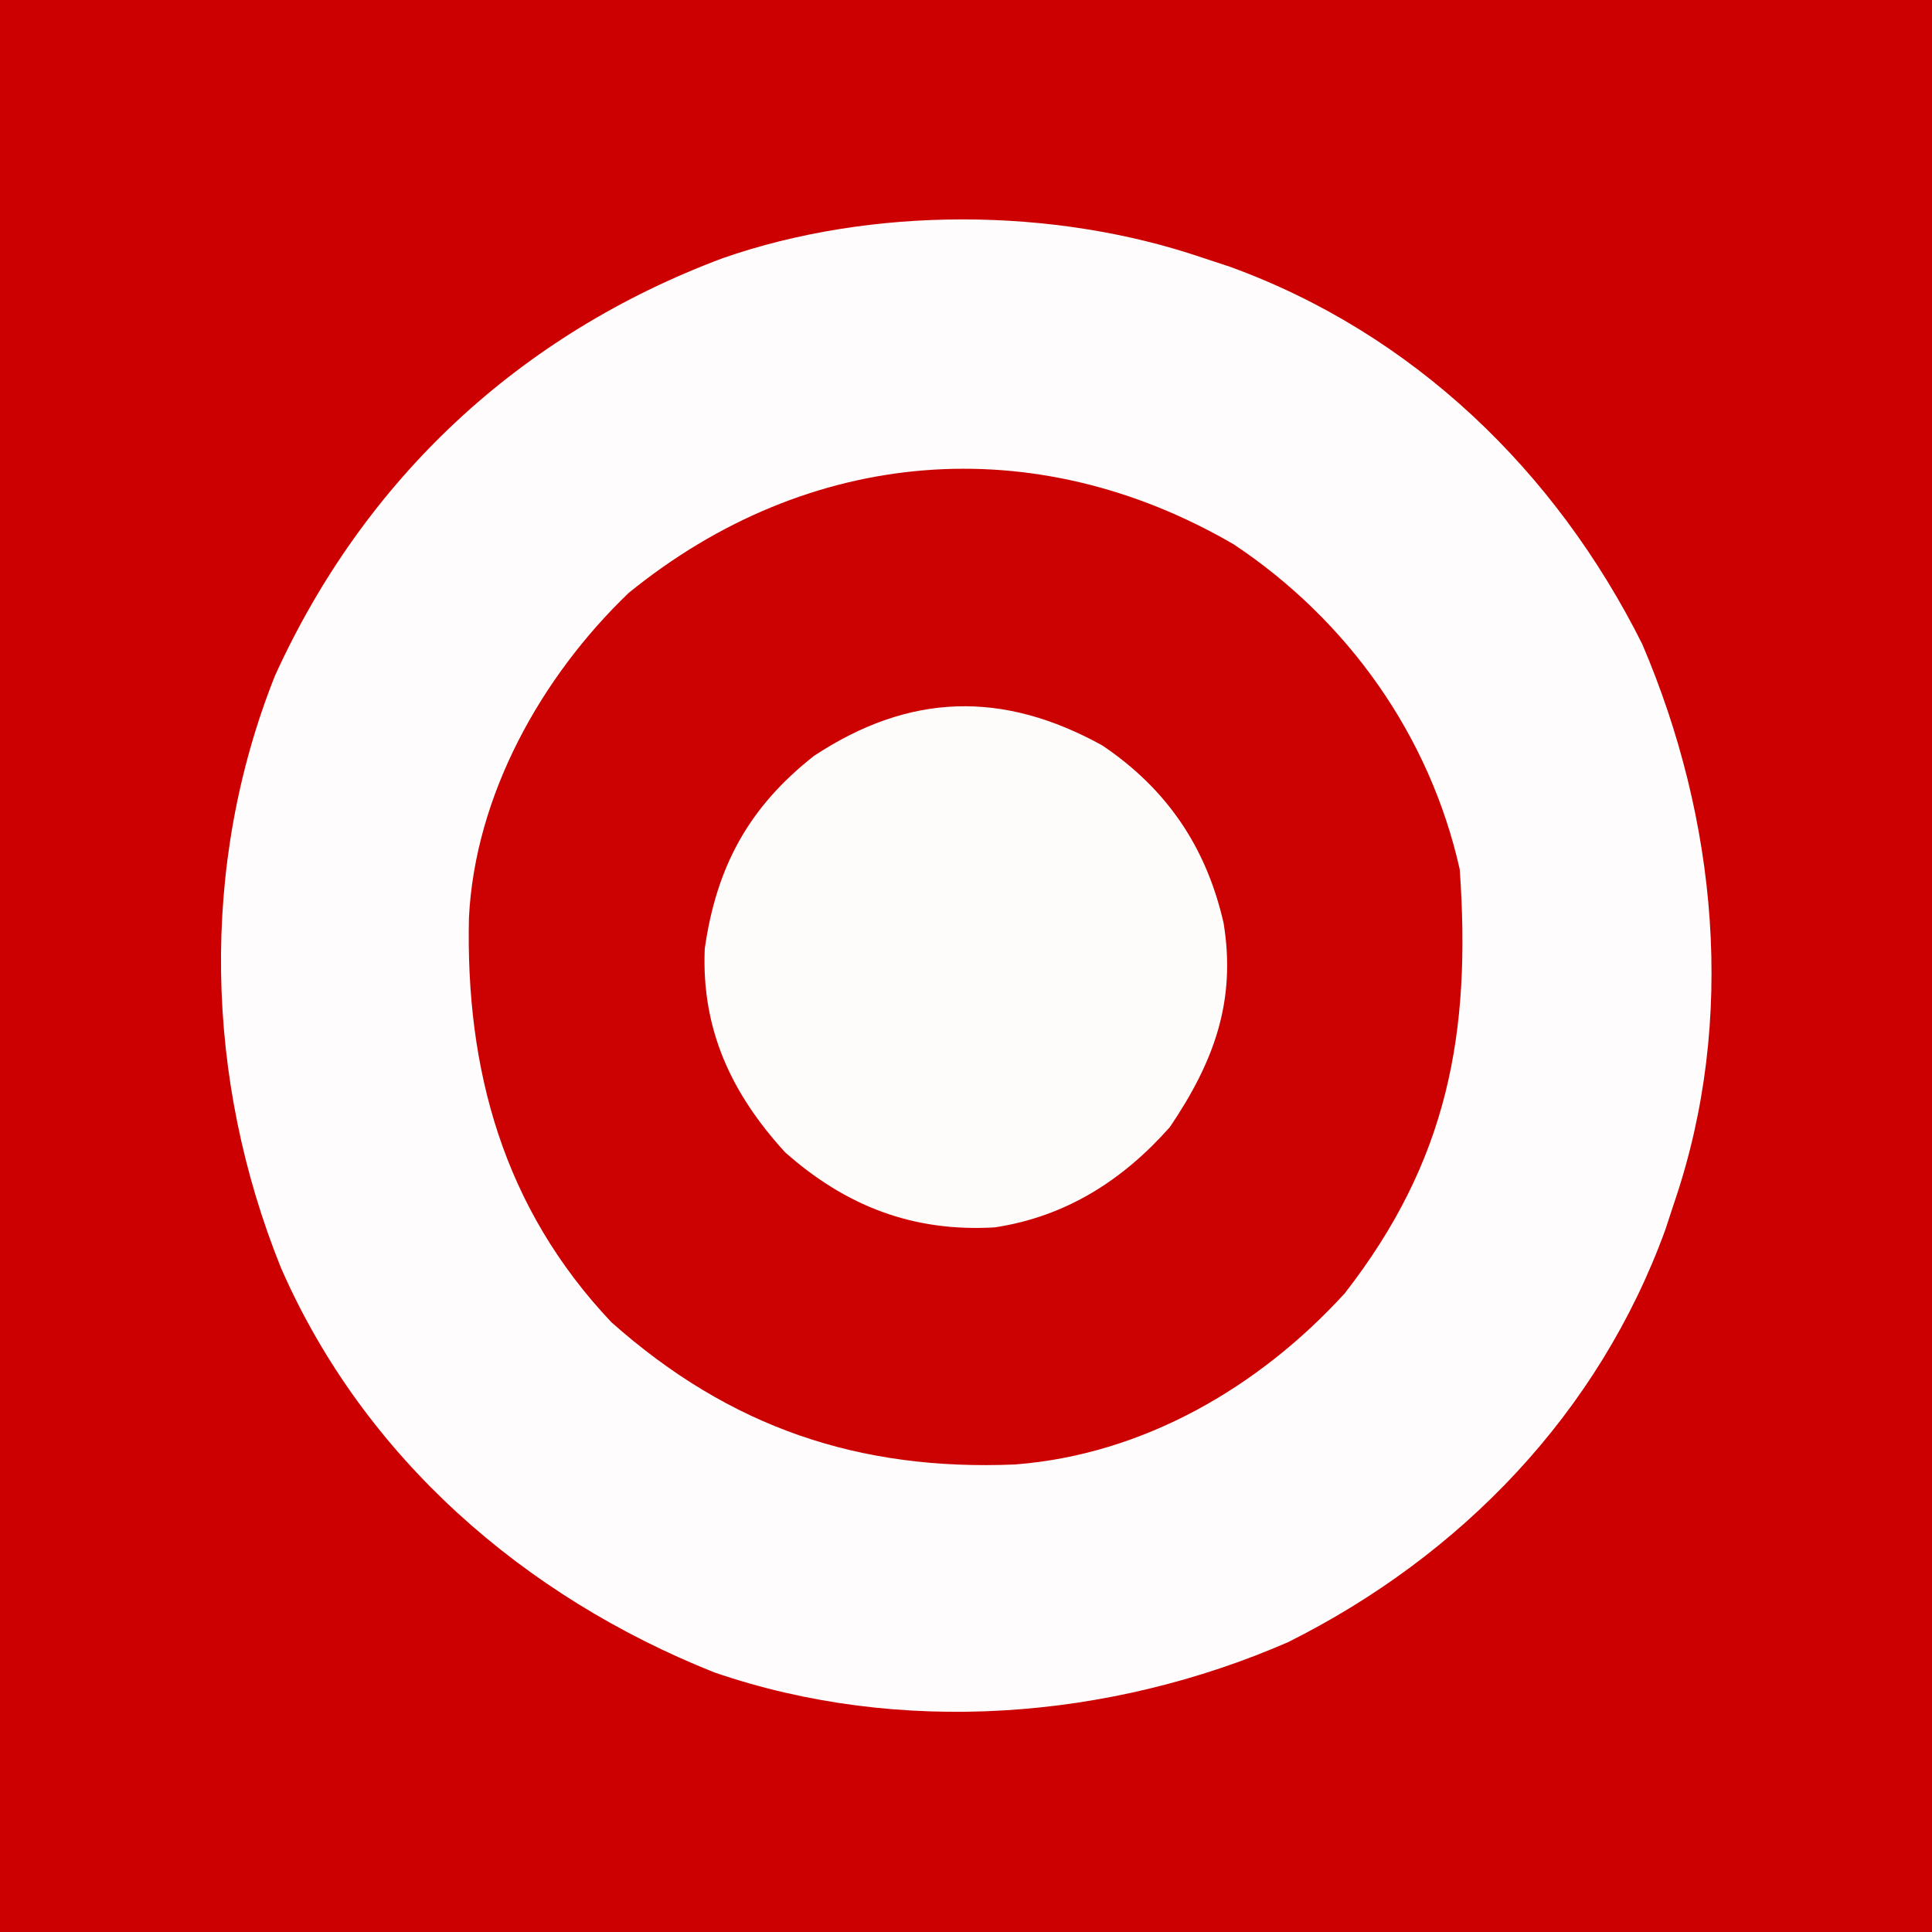
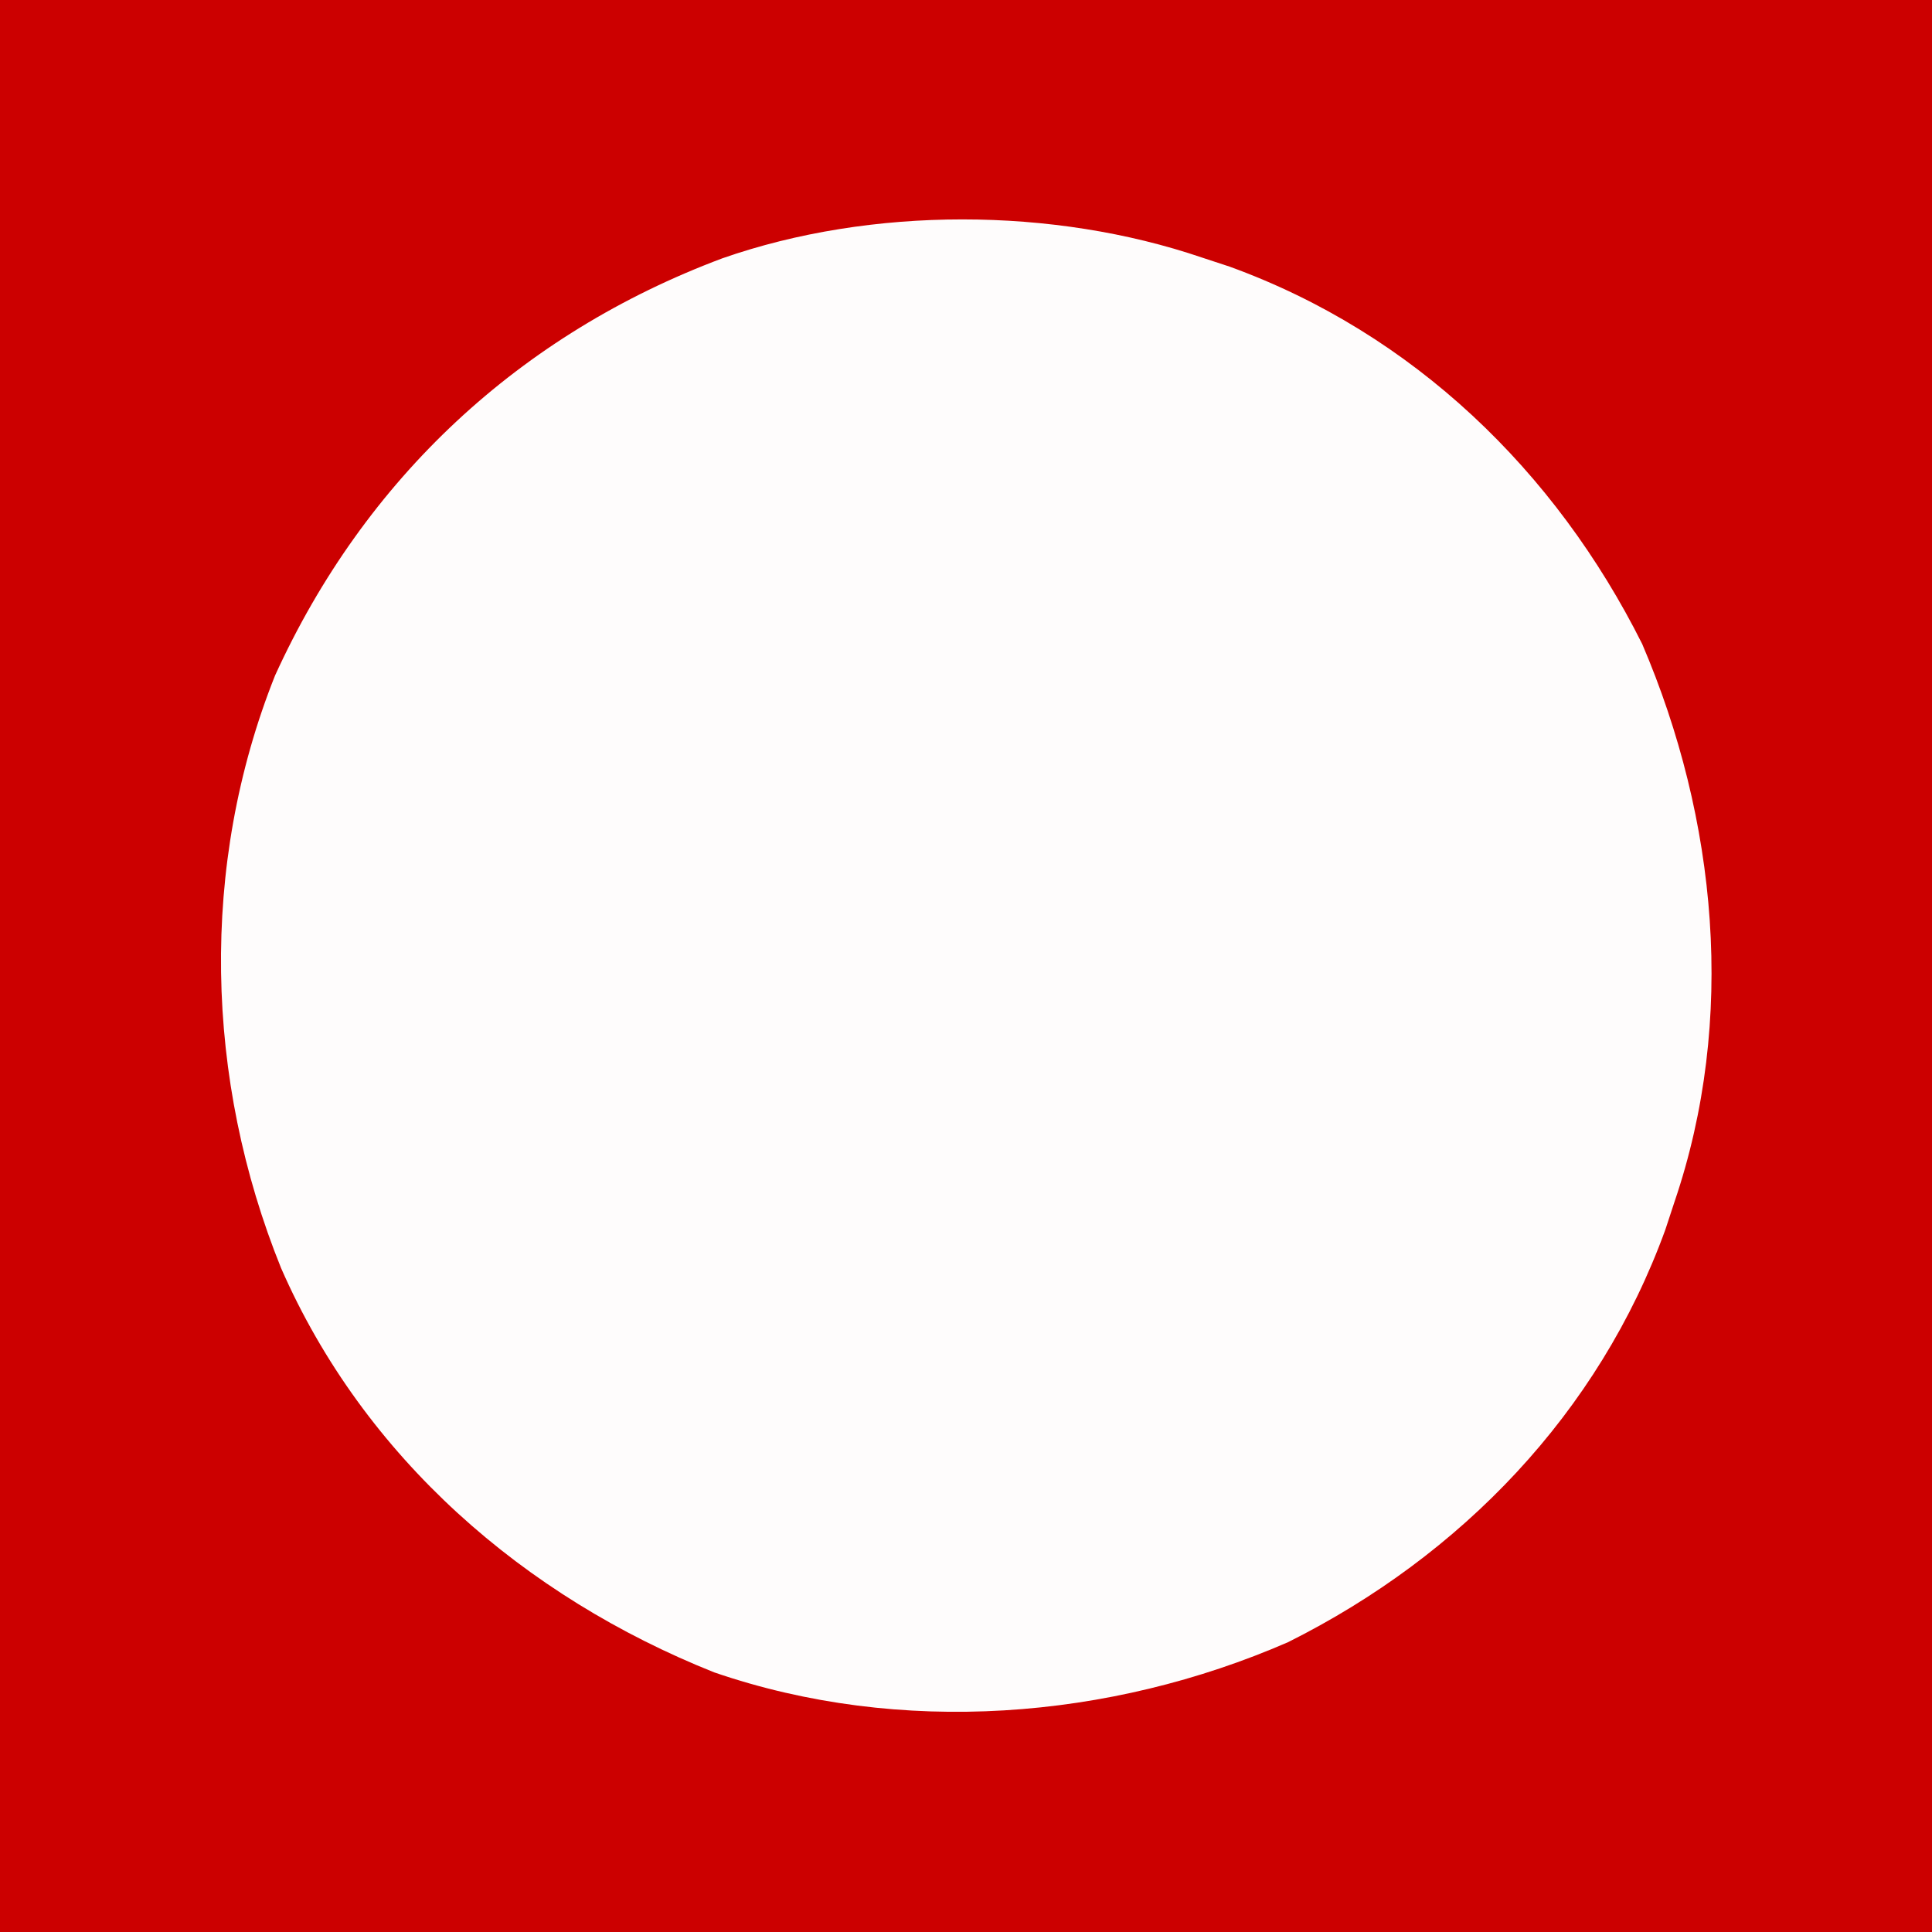
<svg xmlns="http://www.w3.org/2000/svg" width="180" height="180">
  <rect width="100%" height="100%" fill="#333333" stroke="none" />
  <path d="M0 0 C59.4 0 118.8 0 180 0 C180 59.4 180 118.8 180 180 C120.6 180 61.2 180 0 180 C0 120.6 0 61.2 0 0 Z " fill="#CC0000" transform="translate(0,0)" />
  <path d="M0 0 C0.847 0.278 1.694 0.557 2.566 0.844 C19.659 7.05 32.924 19.867 41 36 C47.982 52.319 49.795 70.991 44 88 C43.722 88.847 43.443 89.694 43.156 90.566 C36.955 107.647 24.134 120.942 8 129 C-8.631 136.237 -28.122 137.767 -45.457 131.812 C-63.168 124.751 -78.075 111.817 -85.81 94.151 C-92.913 76.583 -93.434 56.643 -86.375 38.938 C-78.011 20.573 -63.568 7.13 -44.688 0.062 C-30.806 -4.784 -13.872 -4.726 0 0 Z " fill="#FEFCFC" transform="translate(112,24)" />
-   <path d="M0 0 C10.592 7.052 18.247 17.79 21.039 30.273 C22.115 45.501 19.965 57.39 10.324 69.77 C2.33 78.529 -8.458 84.798 -20.402 85.715 C-34.945 86.323 -46.964 82.269 -57.996 72.465 C-68.065 61.82 -71.593 48.958 -71.27 34.758 C-70.698 23.381 -64.563 12.356 -56.398 4.523 C-39.627 -9.118 -18.536 -10.809 0 0 Z " fill="#CC0202" transform="translate(114.961,50.727)" />
-   <path d="M0 0 C6.015 4.051 9.689 9.482 11.297 16.547 C12.487 23.843 10.384 29.493 6.297 35.547 C1.914 40.503 -3.384 43.89 -10.016 44.898 C-17.598 45.349 -23.872 42.942 -29.559 37.902 C-34.572 32.418 -37.362 26.441 -37.043 18.941 C-35.956 11.28 -32.931 5.727 -26.84 0.953 C-17.959 -4.892 -9.29 -5.135 0 0 Z " fill="#FEFBFB" transform="translate(102.703,69.453)" />
</svg>